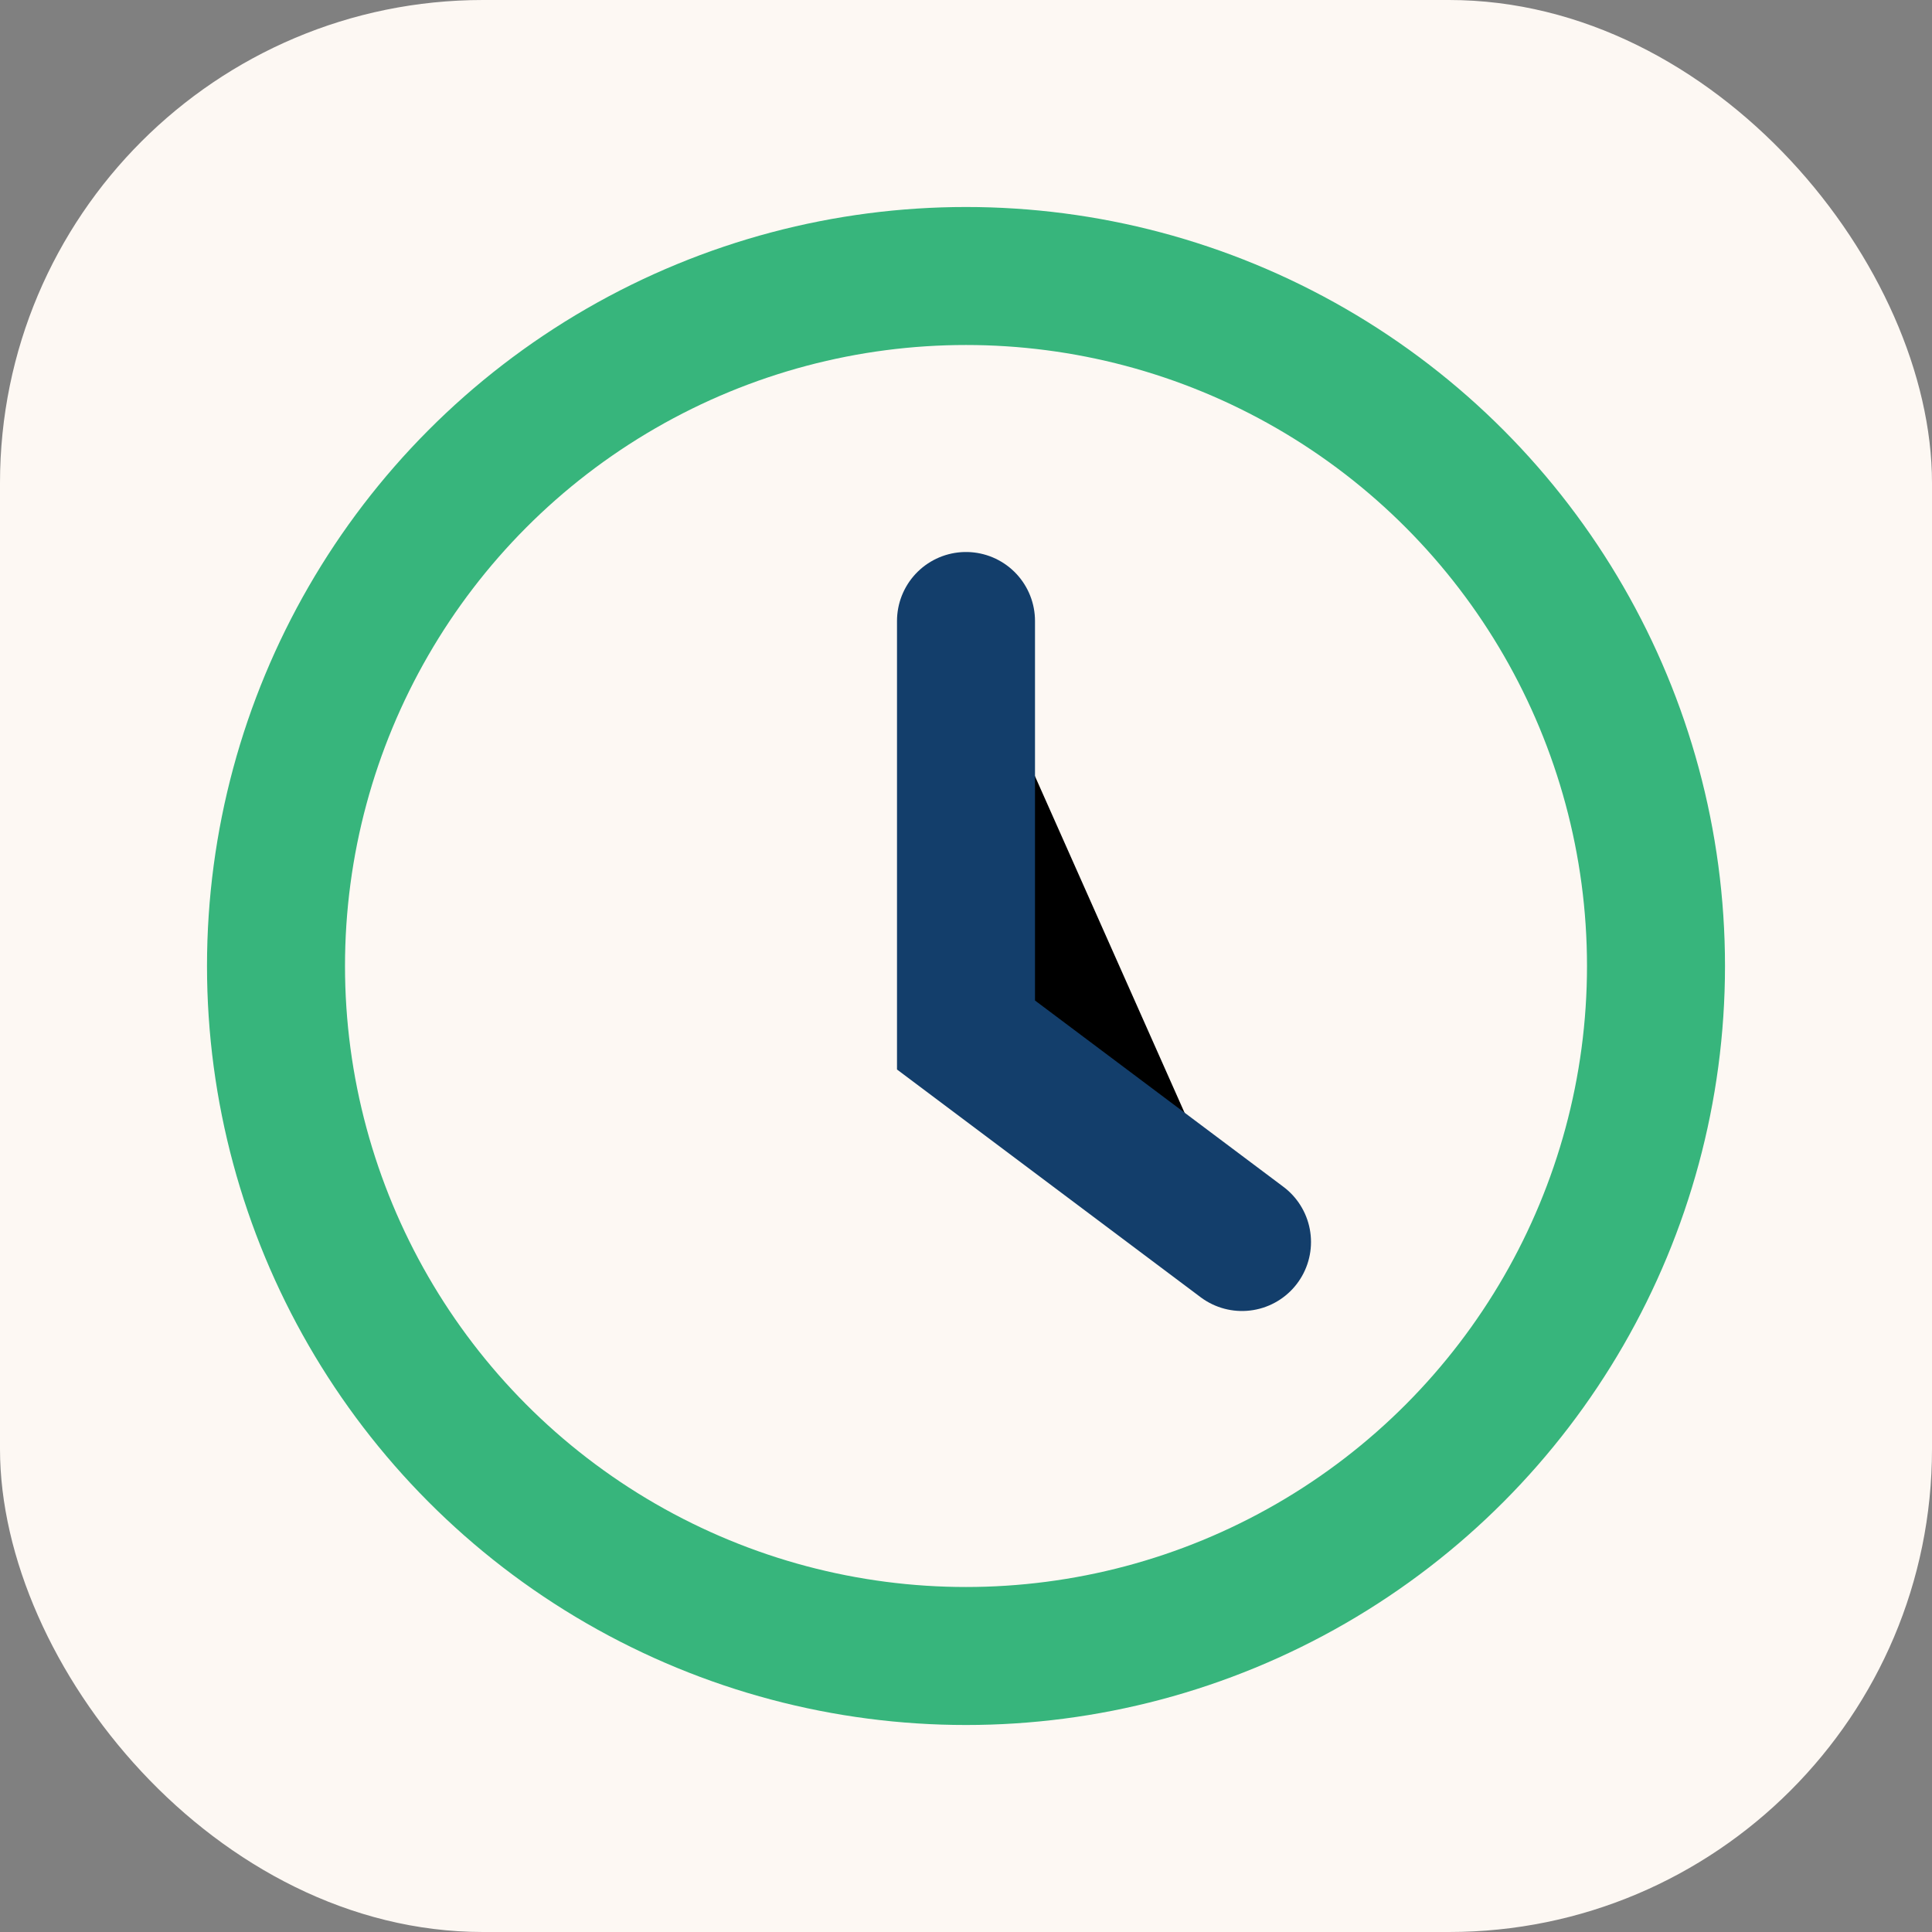
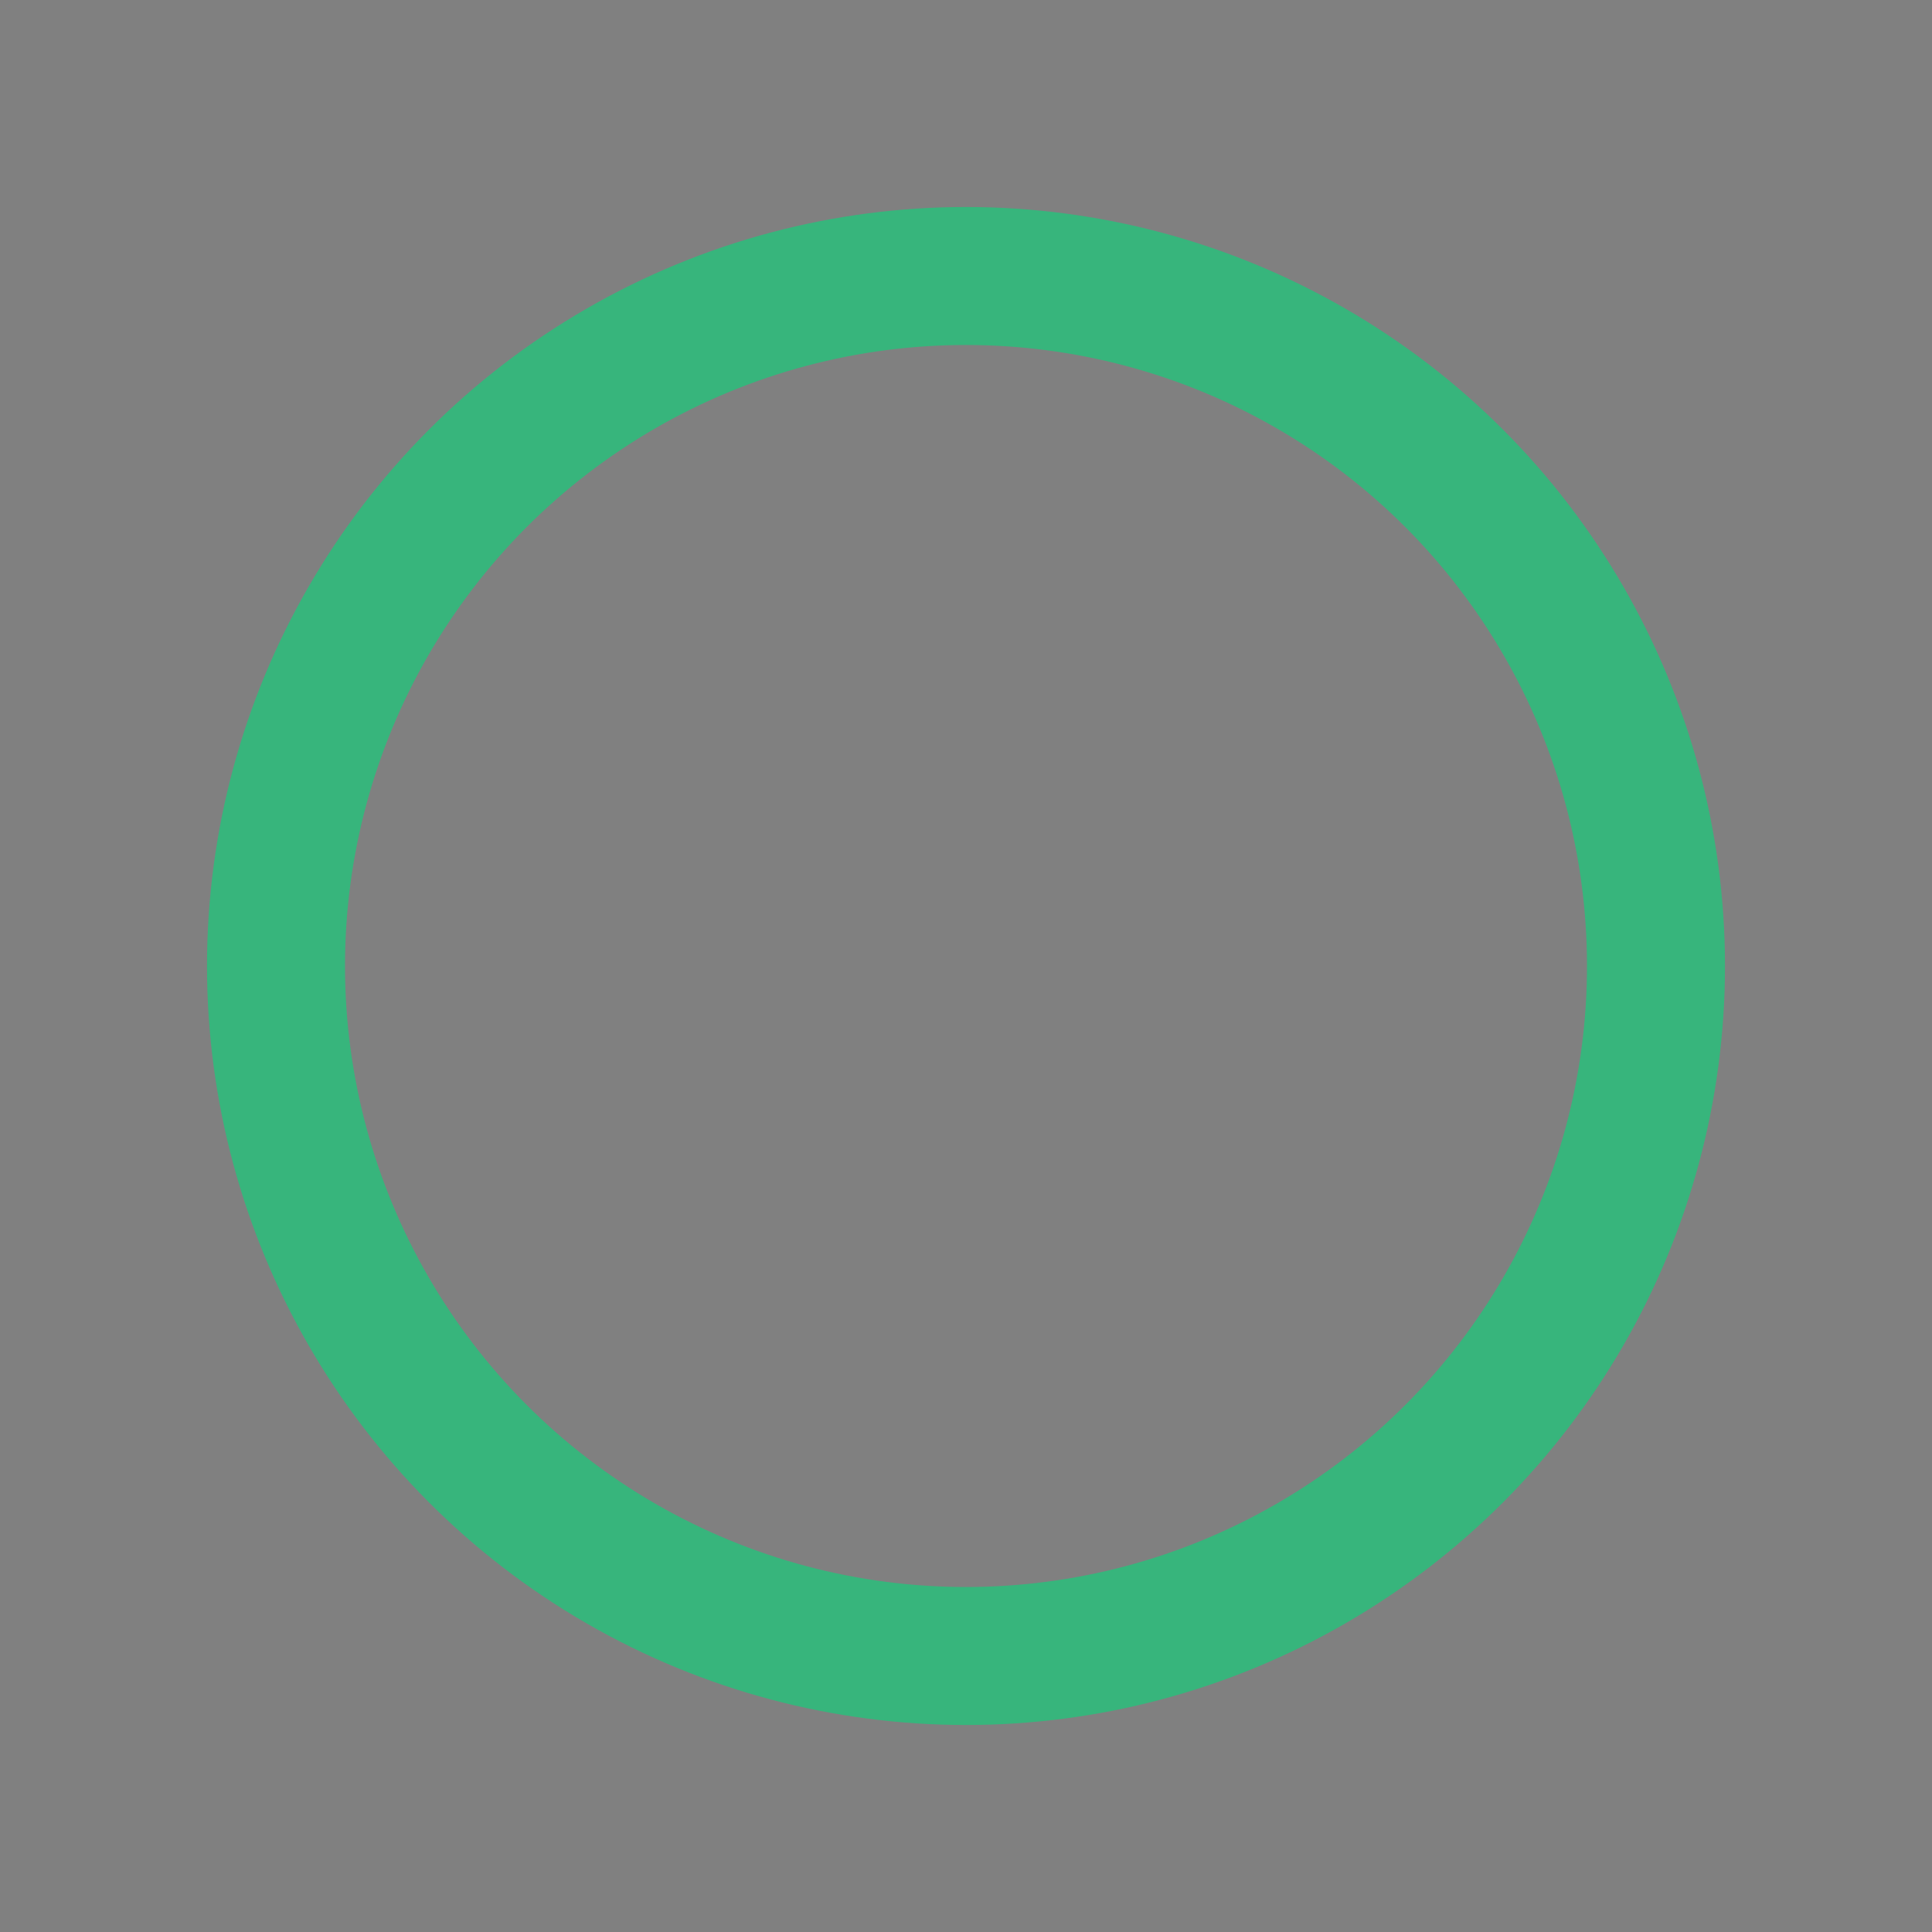
<svg xmlns="http://www.w3.org/2000/svg" width="28" height="28" viewBox="0 0 28 28">
  <rect x="0" y="0" width="28" height="28" fill="#808080" stroke="none" />
-   <rect width="28" height="28" rx="7" fill="#FDF8F3" />
  <circle cx="14" cy="14" r="10" stroke="#37B57C" stroke-width="2" fill="none" />
-   <path d="M14 9v6l4 3" stroke="#133E6B" stroke-width="2" stroke-linecap="round" />
</svg>